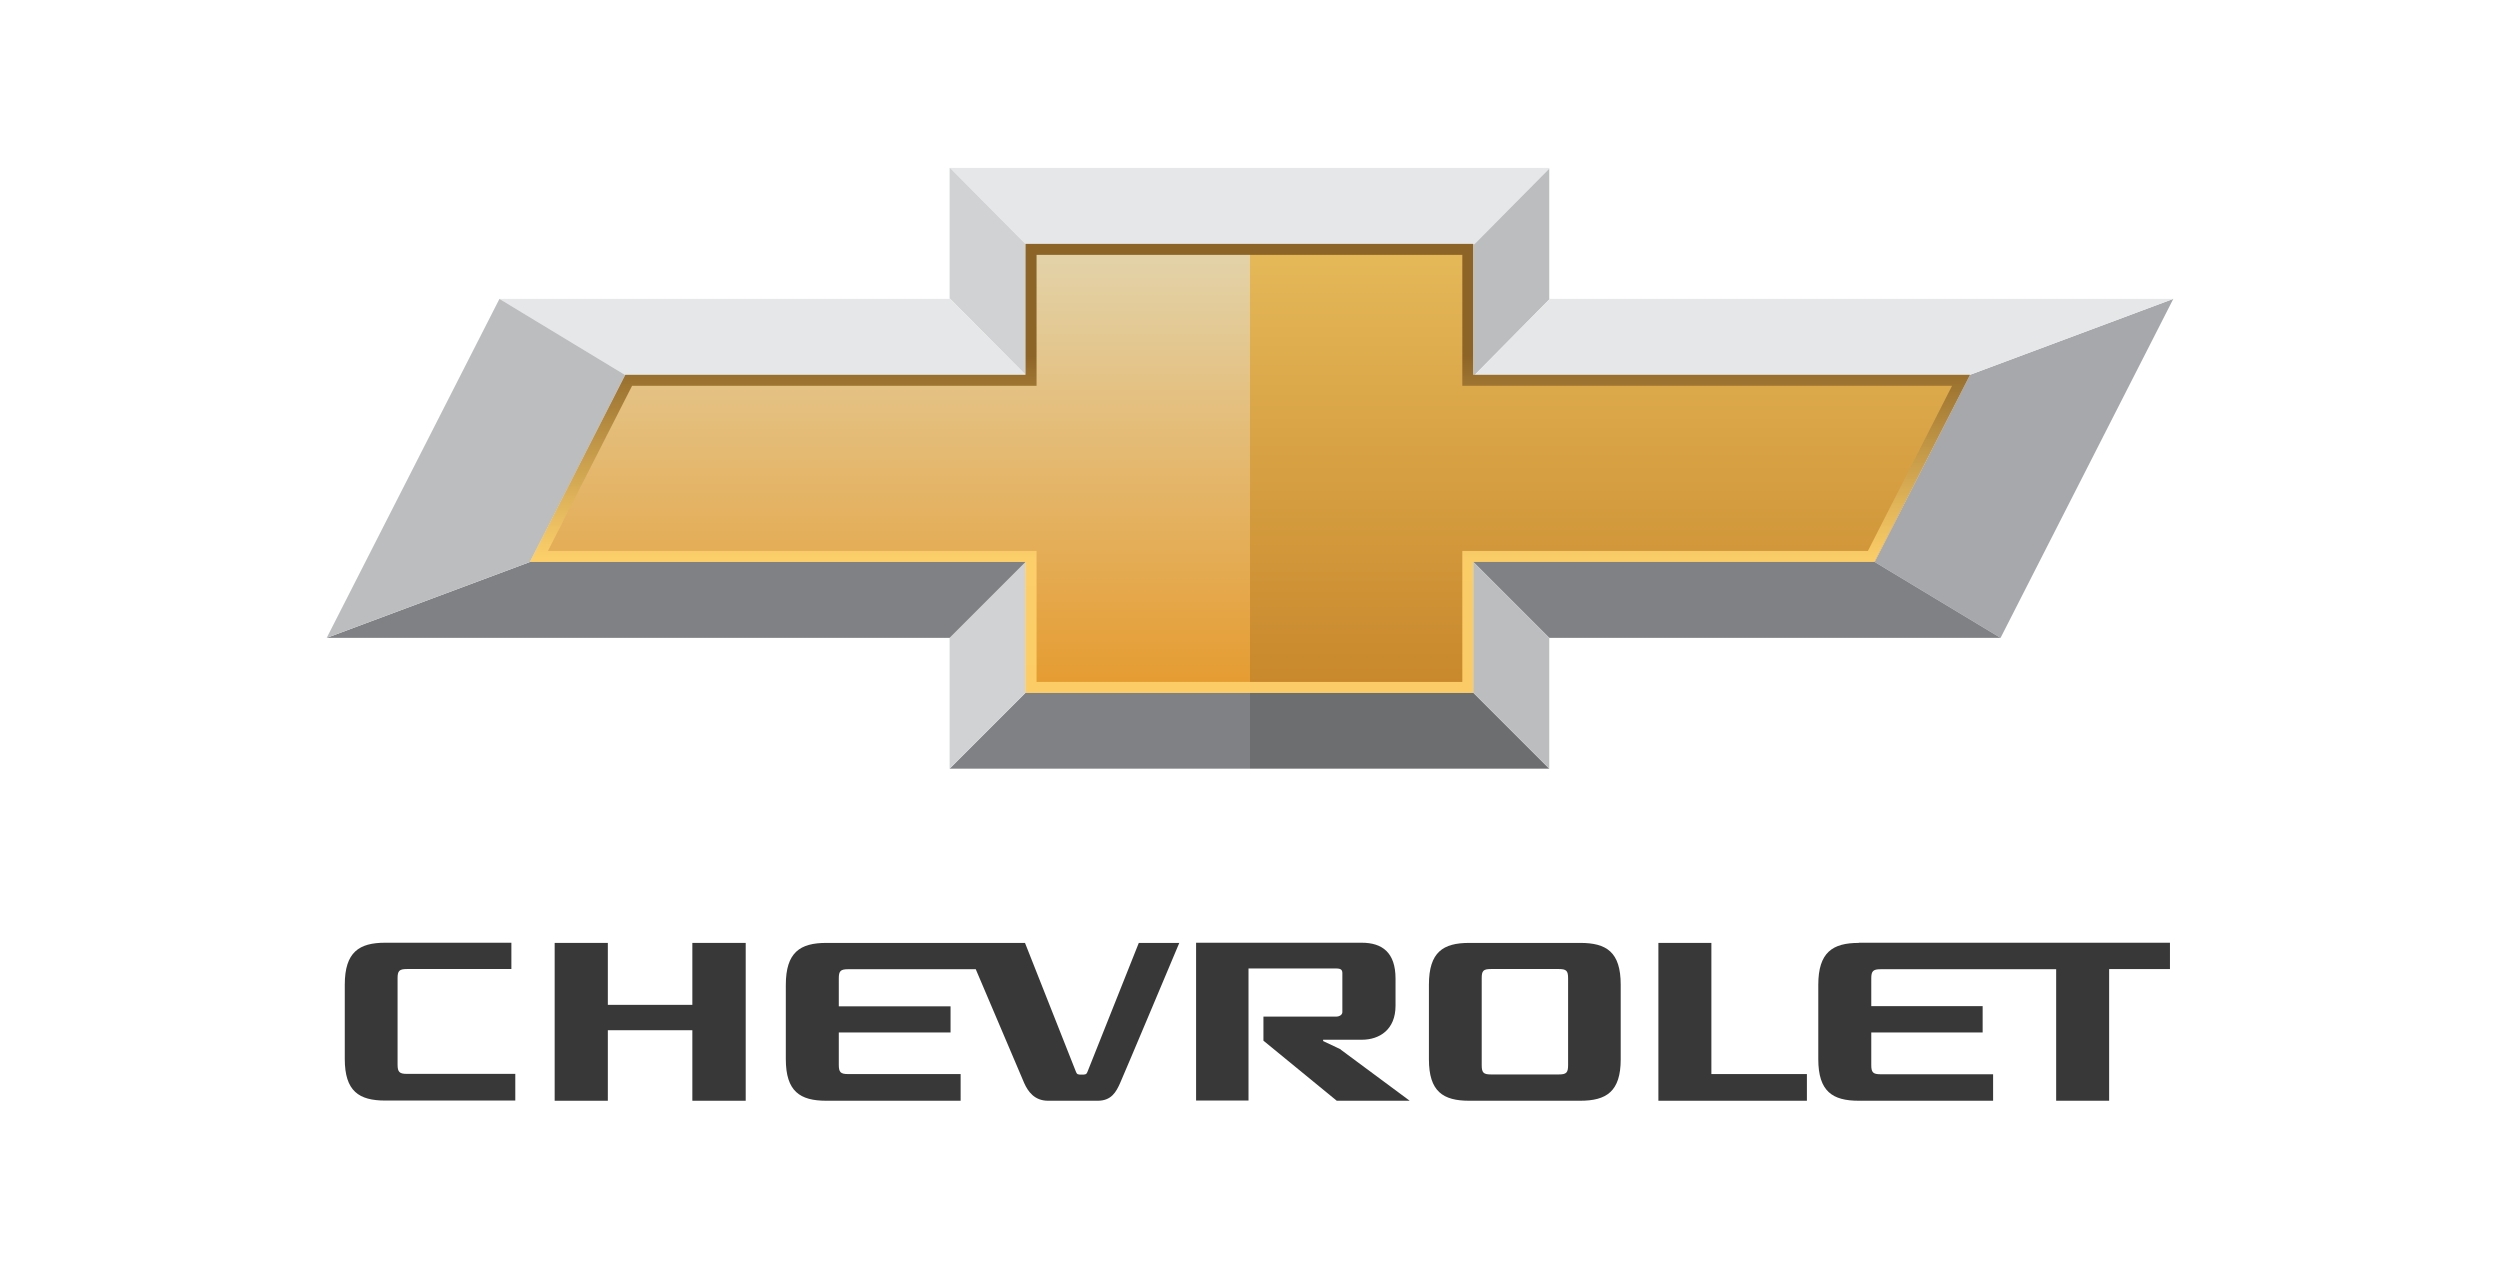
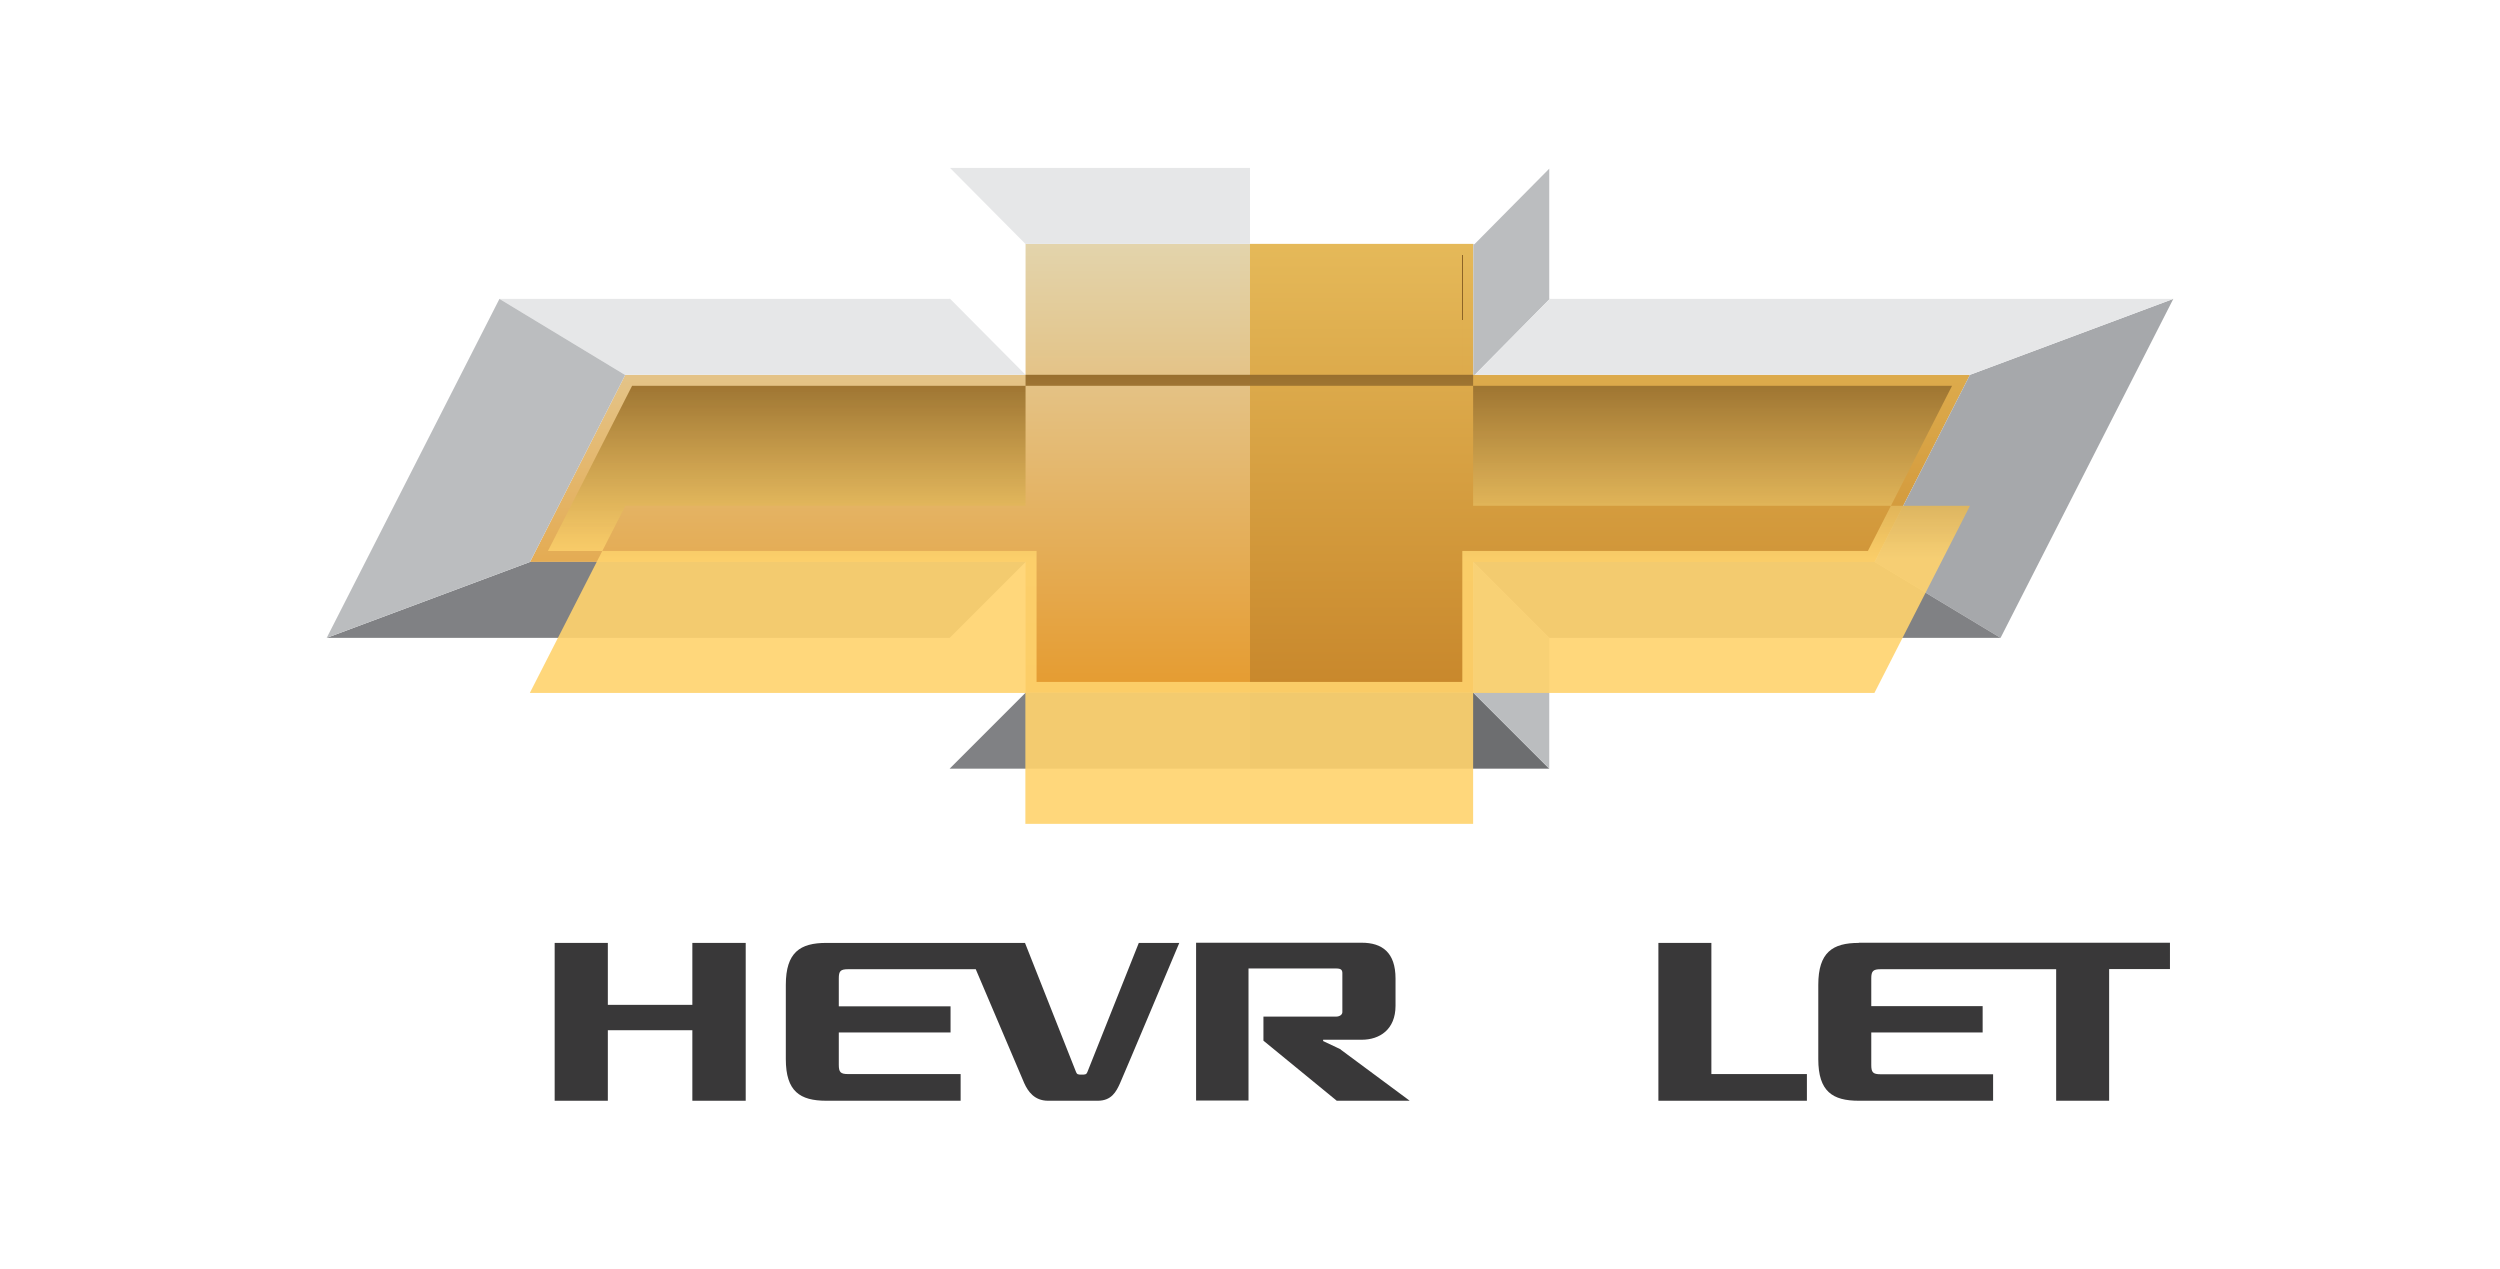
<svg xmlns="http://www.w3.org/2000/svg" id="Layer_1" data-name="Layer 1" viewBox="0 0 134 68">
  <defs>
    <style>
      .cls-1 {
        fill: url(#linear-gradient);
      }

      .cls-1, .cls-2, .cls-3, .cls-4, .cls-5, .cls-6, .cls-7, .cls-8, .cls-9, .cls-10 {
        stroke-width: 0px;
      }

      .cls-2 {
        fill: url(#Bowtie_Right_Crease);
      }

      .cls-3 {
        fill: url(#linear-gradient-2);
      }

      .cls-4 {
        fill: #6d6e70;
      }

      .cls-5 {
        fill: #808184;
      }

      .cls-6 {
        fill: #393839;
      }

      .cls-7 {
        fill: #d0d2d3;
      }

      .cls-8 {
        fill: #bbbdbf;
      }

      .cls-9 {
        fill: #a6a8ab;
      }

      .cls-10 {
        fill: #e6e7e8;
      }
    </style>
    <linearGradient id="Bowtie_Right_Crease" data-name="Bowtie Right Crease" x1="86.3" y1="13.07" x2="86.3" y2="37.13" gradientUnits="userSpaceOnUse">
      <stop offset="0" stop-color="#e5b959" />
      <stop offset="1" stop-color="#c8872b" />
    </linearGradient>
    <linearGradient id="linear-gradient" x1="47.7" y1="13.07" x2="47.7" y2="37.13" gradientUnits="userSpaceOnUse">
      <stop offset="0" stop-color="#e3d4ac" />
      <stop offset="1" stop-color="#e59b2f" />
    </linearGradient>
    <linearGradient id="linear-gradient-2" x1="67" y1="13.07" x2="67" y2="37.14" gradientUnits="userSpaceOnUse">
      <stop offset=".25" stop-color="#8d6427" />
      <stop offset=".7" stop-color="#ffd36d" stop-opacity=".9" />
    </linearGradient>
  </defs>
  <g>
-     <path class="cls-6" d="m27.41,51.95v-1.42s-6.76,0-6.76,0c-1.4,0-2.17.5-2.17,2.25v3.98c0,1.73.76,2.23,2.17,2.23h6.97v-1.43h-5.81c-.4,0-.5-.1-.5-.5v-4.63c0-.39.09-.49.5-.49h5.6Z" />
    <polygon class="cls-6" points="37.11 50.54 37.11 53.86 32.58 53.86 32.58 50.54 29.73 50.54 29.73 59 32.58 59 32.58 55.22 37.11 55.22 37.11 59 39.97 59 39.97 50.54 37.11 50.54" />
    <path class="cls-6" d="m52.3,51.95l2.6,6.11c.2.44.54.94,1.28.94h2.66c.74,0,.99-.49,1.19-.93.2-.44,3.18-7.53,3.18-7.53h-2.17l-2.76,6.93c-.05.12-.11.13-.3.13-.19,0-.25-.01-.3-.13l-2.74-6.93h-10.65c-1.4,0-2.17.5-2.17,2.25v3.98c0,1.73.76,2.23,2.17,2.23h7.2v-1.43h-6.03c-.41,0-.5-.1-.5-.5v-1.73s5.99,0,5.99,0v-1.4h-5.99v-1.5c0-.39.09-.49.5-.49h6.84Z" />
-     <path class="cls-6" d="m79.92,51.94h3.64c.4,0,.49.1.49.49v4.66c0,.4-.09.5-.49.5h-3.65c-.4,0-.49-.1-.49-.5v-4.66c0-.39.08-.49.49-.49m6.96.84c0-1.76-.77-2.24-2.17-2.24h-5.95c-1.4,0-2.16.49-2.16,2.24v4c0,1.73.76,2.22,2.16,2.22h5.95c1.4,0,2.17-.49,2.17-2.22v-4" />
    <polygon class="cls-6" points="91.73 57.57 91.73 50.54 88.89 50.54 88.89 59 96.85 59 96.85 57.57 91.73 57.57" />
    <path class="cls-6" d="m99.63,50.54c-1.4,0-2.17.5-2.17,2.25v3.98c0,1.74.77,2.23,2.17,2.23h7.2v-1.42h-6.03c-.41,0-.5-.1-.5-.5v-1.74h5.97v-1.41h-5.97v-1.49c0-.39.1-.49.5-.49h9.41s0,7.05,0,7.05h2.84v-7.06h3.26v-1.41h-16.68Z" />
    <path class="cls-6" d="m71.87,56.25l-.95-.45v-.07s2.07,0,2.07,0c.95,0,1.81-.54,1.81-1.82v-1.46c0-1.4-.72-1.92-1.81-1.92h-8.88v8.46h2.81v-7.08h4.69c.26,0,.33.07.34.23v2.12c-.01.14-.16.23-.34.23h-3.89v1.29s3.93,3.22,3.93,3.22h3.91l-3.71-2.75Z" />
  </g>
  <g>
    <g>
      <polygon class="cls-2" points="67 13.07 78.97 13.07 78.97 13.09 78.97 20.09 79.05 20.09 105.59 20.09 100.48 30.12 78.97 30.12 78.97 37.13 67 37.13 67 13.07" />
      <polygon class="cls-1" points="54.97 13.08 54.97 13.07 67 13.07 67 37.13 54.97 37.13 54.97 30.12 28.41 30.12 33.51 20.1 33.52 20.09 54.97 20.09 54.97 13.08" />
-       <polygon class="cls-10" points="78.97 13.07 67 13.07 67 9 83.04 9 83.04 9.04 79.03 13.09 78.97 13.09 78.97 13.07" />
      <polygon class="cls-10" points="67 9 67 13.07 54.97 13.07 54.97 13.08 50.92 9 67 9" />
-       <polygon class="cls-7" points="54.97 13.08 54.97 20.09 50.92 16.01 50.9 16.01 50.9 9 50.92 9 54.97 13.08" />
      <polygon class="cls-8" points="83.04 9.04 83.04 16.02 83.07 16.02 79.05 20.09 78.97 20.09 78.97 13.09 79.03 13.09 83.04 9.04" />
      <polygon class="cls-5" points="67 37.13 67 41.2 50.9 41.2 54.97 37.13 67 37.13" />
      <polygon class="cls-4" points="67 41.2 67 37.13 78.97 37.13 83.04 41.2 67 41.2" />
      <polygon class="cls-9" points="116.49 16.02 107.23 34.19 100.48 30.12 105.59 20.09 116.49 16.02" />
      <polygon class="cls-10" points="116.49 16.02 105.59 20.09 79.05 20.09 83.07 16.02 116.49 16.02" />
      <polygon class="cls-5" points="107.23 34.19 83.04 34.19 78.97 30.12 100.48 30.12 107.23 34.19" />
      <polygon class="cls-8" points="83.04 34.19 83.04 41.2 78.97 37.13 78.97 30.12 83.04 34.19" />
-       <polygon class="cls-7" points="54.97 30.12 54.97 37.13 50.9 41.2 50.9 34.19 54.97 30.12" />
      <polygon class="cls-10" points="50.92 16.01 54.97 20.09 33.52 20.09 33.51 20.1 26.77 16.02 50.9 16.02 50.9 16.01 50.92 16.01" />
      <polygon class="cls-5" points="54.97 30.12 50.9 34.19 17.51 34.19 28.41 30.12 54.97 30.12" />
      <polygon class="cls-8" points="33.51 20.1 28.41 30.12 17.51 34.19 26.77 16.02 33.51 20.1" />
    </g>
-     <path class="cls-3" d="m78.38,13.66v7.02h26.25l-4.51,8.85h-21.74v7.02h-22.82v-7.02h-26.19l4.51-8.85h21.68v-7.02h22.82m.59-.59h-24v7.02h-21.45l-5.12,10.03h26.56v7.02h24v-7.02h21.51l5.12-10.03h-26.63v-7.02h0Z" />
+     <path class="cls-3" d="m78.38,13.66v7.02h26.25l-4.51,8.85h-21.74v7.02h-22.82v-7.02h-26.19l4.51-8.85h21.68h22.82m.59-.59h-24v7.02h-21.45l-5.12,10.03h26.56v7.02h24v-7.02h21.51l5.12-10.03h-26.63v-7.02h0Z" />
  </g>
</svg>